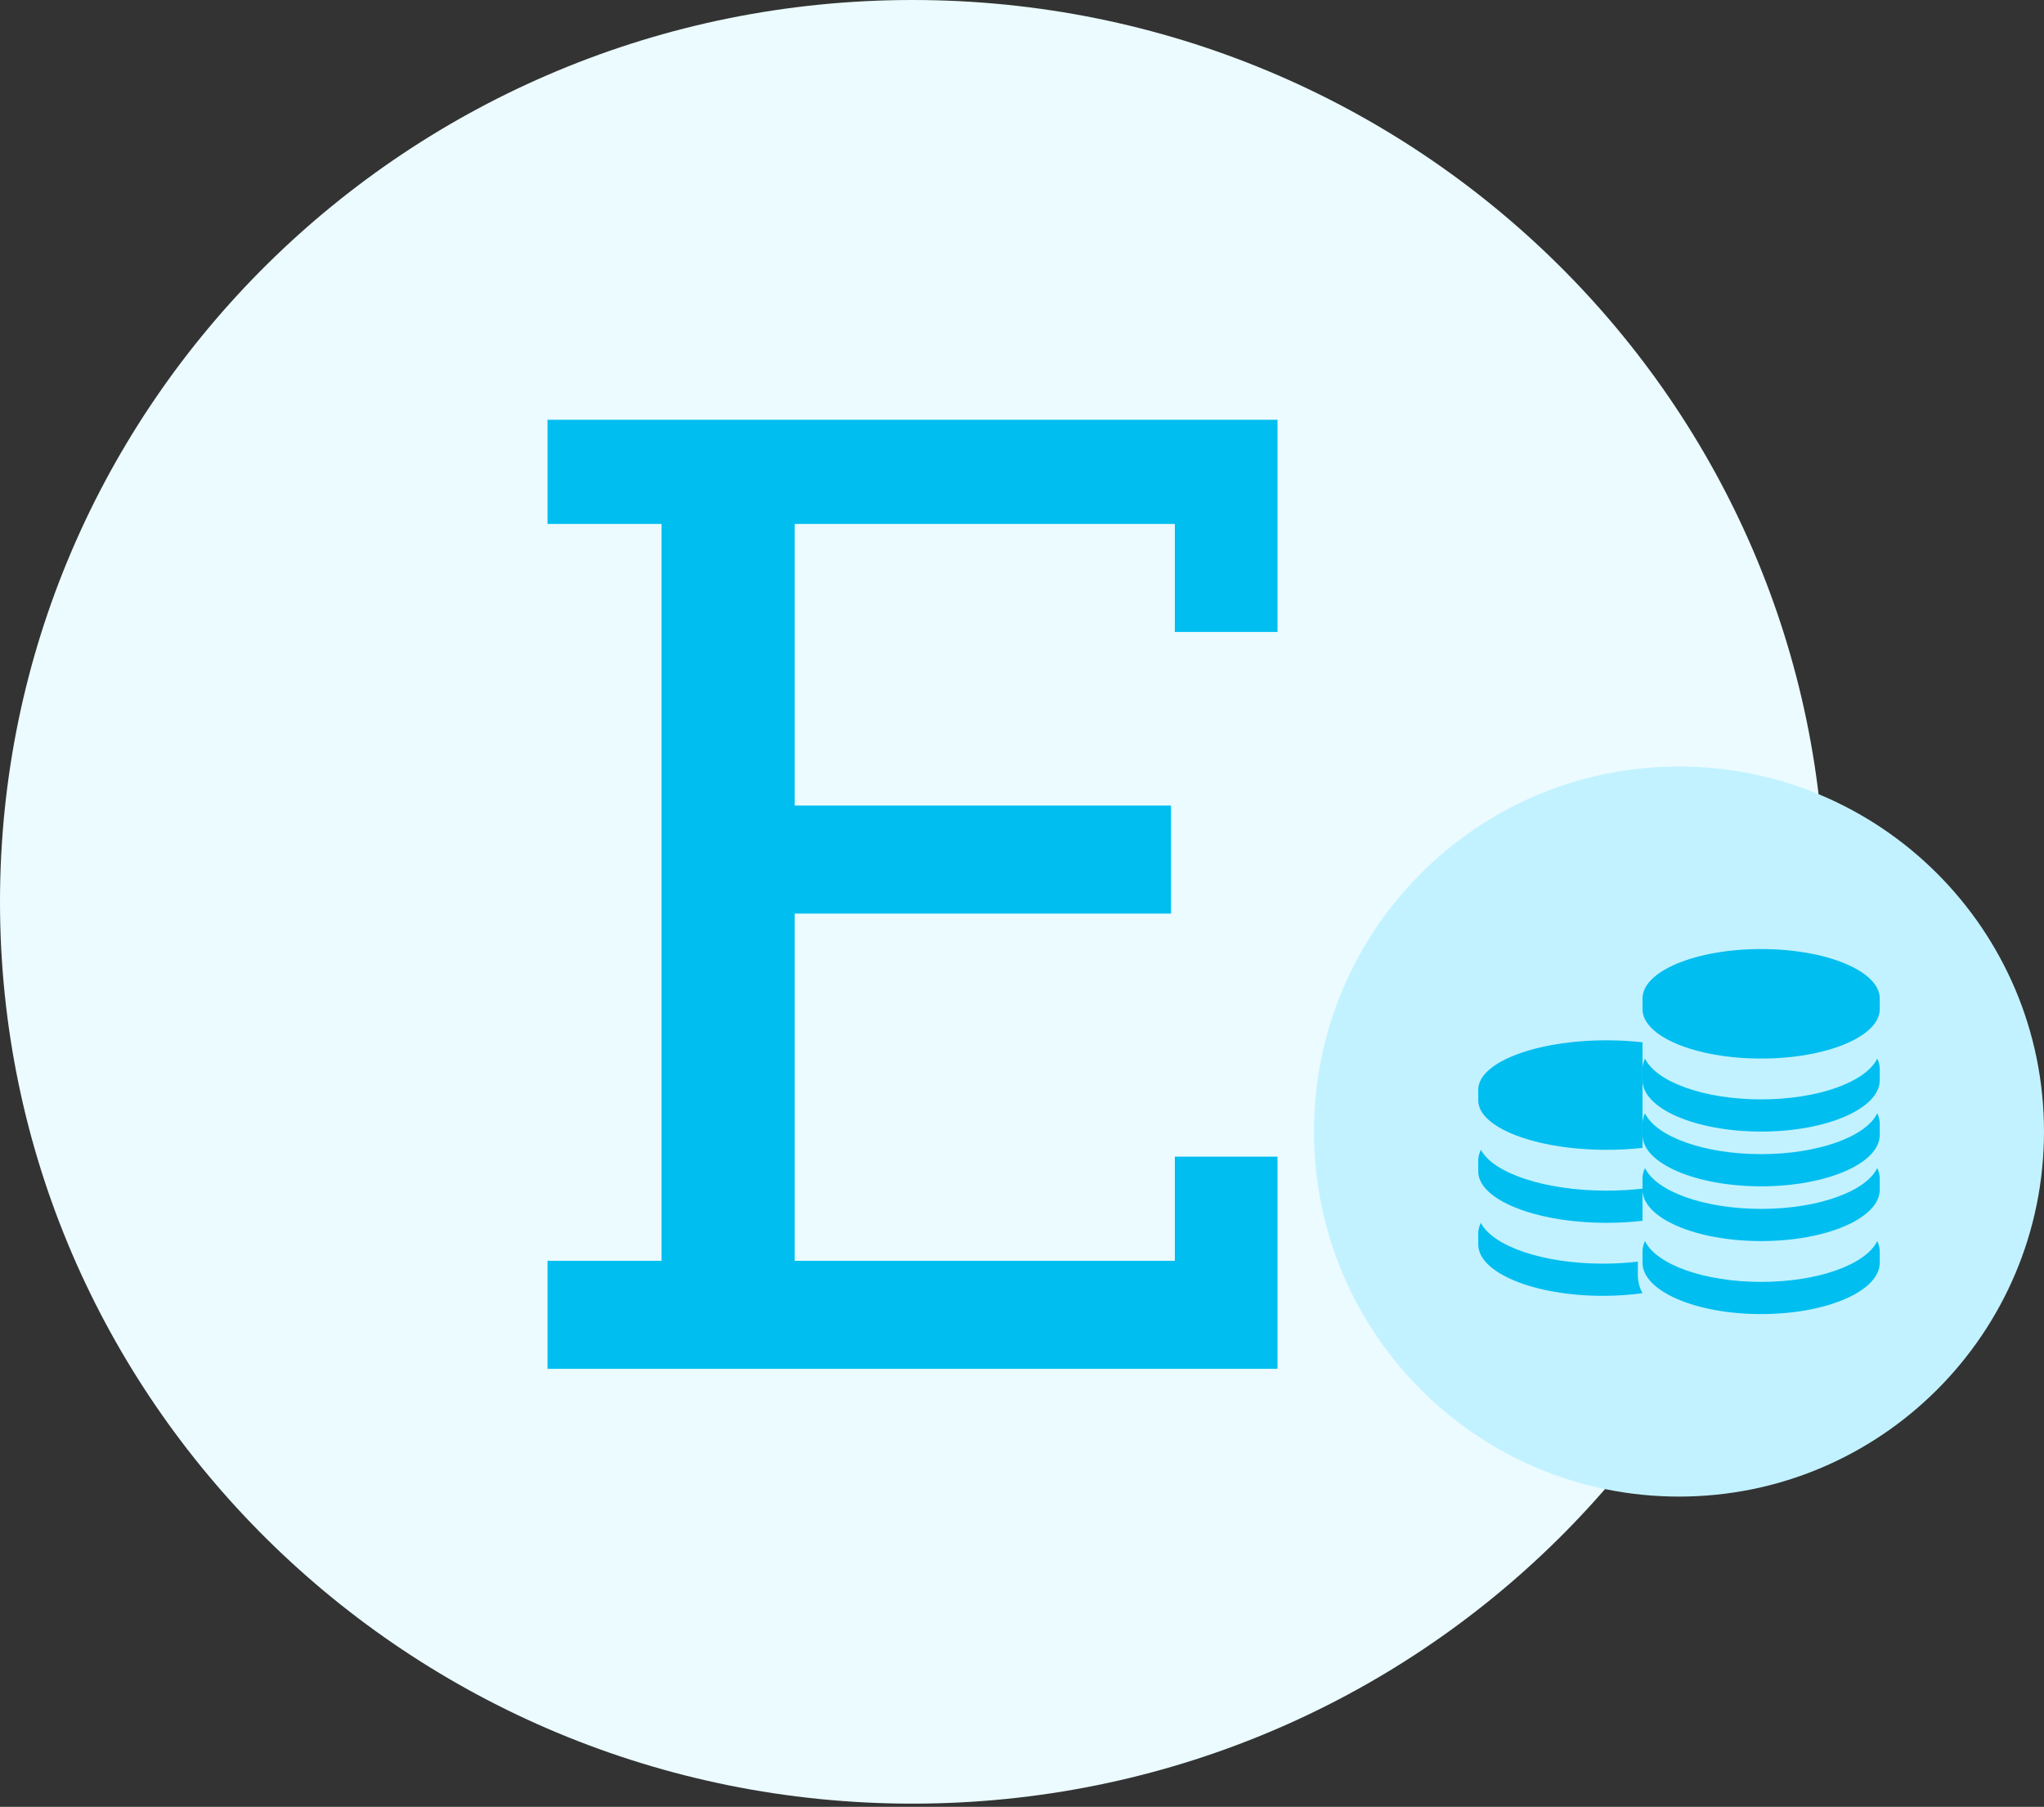
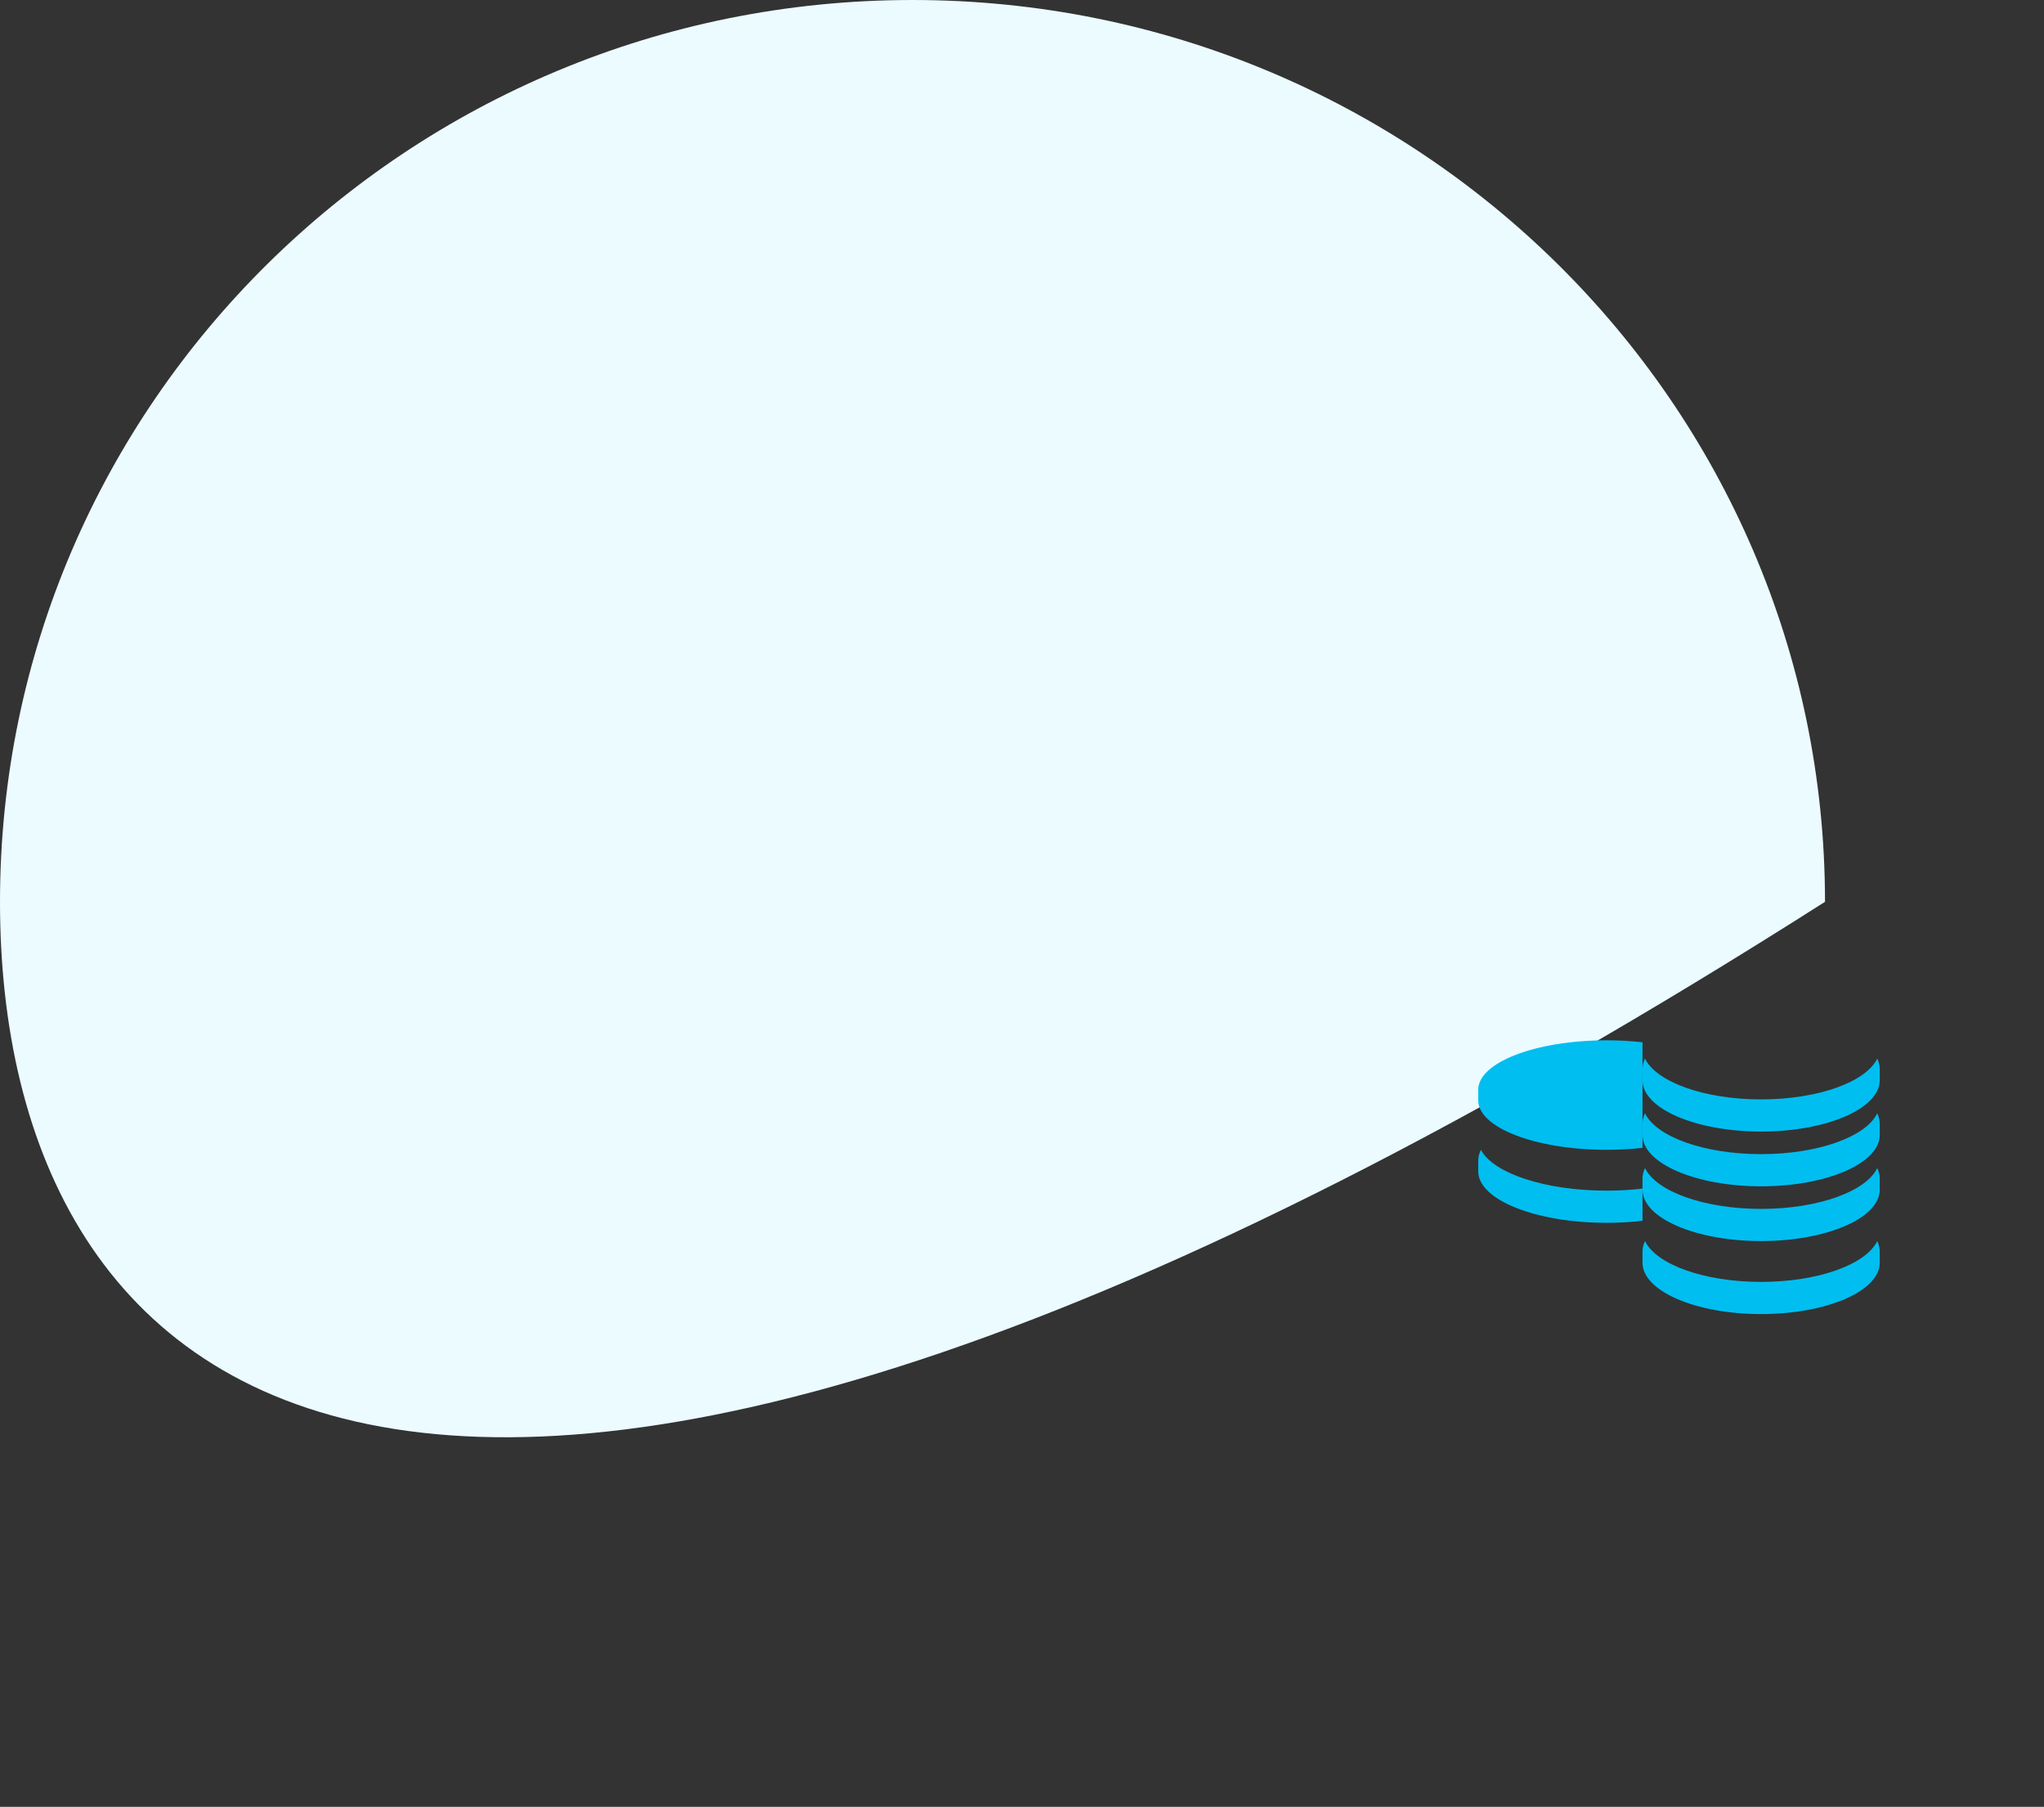
<svg xmlns="http://www.w3.org/2000/svg" width="112px" height="99px" viewBox="0 0 112 99" version="1.1">
  <rect x="0" y="0" width="112" height="99" fill="#333333" stroke="none" />
  <title>Ebury</title>
  <desc>Created with Sketch.</desc>
  <g id="Pages" stroke="none" stroke-width="1" fill="none" fill-rule="evenodd">
    <g id="2---Trade-finance" transform="translate(-489, -1535)">
      <g id="3-Buyer---Why-choose-trade-finance?-_v2" transform="translate(-7, 1259)">
        <g id="2--You-forwards-the-invoice-to-Ebury" transform="translate(419, 276)">
          <g id="Ebury" transform="translate(77, 0)">
-             <path d="M100,49.412 C100,76.701 77.614,98.824 50,98.824 C22.386,98.824 0,76.701 0,49.412 C0,22.122 22.386,7.81597009e-14 50,7.81597009e-14 C77.614,7.81597009e-14 100,22.122 100,49.412" id="Fill-19" fill="#EBFBFF" />
-             <path d="M112,62 C112,73.046 103.046,82 92,82 C80.954,82 72,73.046 72,62 C72,50.954 80.954,42 92,42 C103.046,42 112,50.954 112,62" id="Fill-19-Copy" fill="#C2F2FF" />
-             <polygon id="Fill-21" fill="#00BEF0" points="30 23 30 28.707 36.249 28.707 36.249 69.081 30 69.081 30 75 70 75 70 63.374 64.375 63.374 64.375 69.081 43.542 69.081 43.542 50.057 64.167 50.057 64.167 44.138 43.542 44.138 43.542 28.707 64.375 28.707 64.375 34.626 70 34.626 70 23" />
+             <path d="M100,49.412 C22.386,98.824 0,76.701 0,49.412 C0,22.122 22.386,7.81597009e-14 50,7.81597009e-14 C77.614,7.81597009e-14 100,22.122 100,49.412" id="Fill-19" fill="#EBFBFF" />
            <g id="coin-stack" transform="translate(81, 52)" fill="#00BEF0" fill-rule="nonzero">
              <path d="M7.038,11 C7.719,11 8.377,10.963 9,10.893 L9,5.107 C8.377,5.037 7.719,5 7.038,5 C3.151,5 0,6.212 0,7.706 L0,8.293 C0,9.788 3.151,11 7.038,11 Z" id="Path" />
              <path d="M7.038,15 C7.719,15 8.377,14.961 9,14.889 L9,13.126 C8.377,13.198 7.719,13.237 7.038,13.237 C3.645,13.237 0.813,12.277 0.148,11 C0.051,11.186 0,11.379 0,11.576 L0,12.186 C0,13.74 3.151,15 7.038,15 Z" id="Path" />
-               <path d="M8.745,17.263 L8.745,17.126 C8.14,17.198 7.5,17.237 6.839,17.237 C3.542,17.237 0.79,16.277 0.144,15 C0.05,15.186 0,15.379 0,15.576 L0,16.186 C0,17.74 3.062,19 6.839,19 C7.594,19 8.321,18.949 9,18.856 C8.832,18.544 8.745,18.214 8.745,17.873 L8.745,17.263 Z" id="Path" />
-               <path d="M15.5,0 C11.91,0 9,1.212 9,2.707 L9,3.293 C9,4.788 11.91,6 15.5,6 C19.09,6 22,4.788 22,3.293 L22,2.707 C22,1.212 19.09,0 15.5,0 Z" id="Path" />
              <path d="M15.5,11.237 C12.366,11.237 9.751,10.278 9.137,9 C9.047,9.186 9,9.379 9,9.576 L9,10.186 C9,11.74 11.91,13 15.5,13 C19.09,13 22,11.74 22,10.186 L22,9.576 C22,9.379 21.953,9.186 21.863,9 C21.249,10.278 18.634,11.237 15.5,11.237 Z" id="Path" />
              <path d="M15.5,14.237 C12.366,14.237 9.751,13.277 9.137,12 C9.047,12.186 9,12.379 9,12.576 L9,13.186 C9,14.74 11.91,16 15.5,16 C19.09,16 22,14.74 22,13.186 L22,12.576 C22,12.379 21.953,12.186 21.863,12 C21.249,13.277 18.634,14.237 15.5,14.237 Z" id="Path" />
              <path d="M15.5,8.237 C12.366,8.237 9.751,7.277 9.137,6 C9.047,6.186 9,6.379 9,6.576 L9,7.186 C9,8.74 11.91,10 15.5,10 C19.09,10 22,8.74 22,7.186 L22,6.576 C22,6.379 21.953,6.186 21.863,6 C21.249,7.277 18.634,8.237 15.5,8.237 Z" id="Path" />
              <path d="M15.5,18.237 C12.366,18.237 9.751,17.278 9.137,16 C9.047,16.186 9,16.379 9,16.576 L9,17.186 C9,18.74 11.91,20 15.5,20 C19.09,20 22,18.74 22,17.186 L22,16.576 C22,16.379 21.953,16.186 21.863,16 C21.249,17.277 18.634,18.237 15.5,18.237 Z" id="Path" />
            </g>
          </g>
        </g>
      </g>
    </g>
  </g>
</svg>